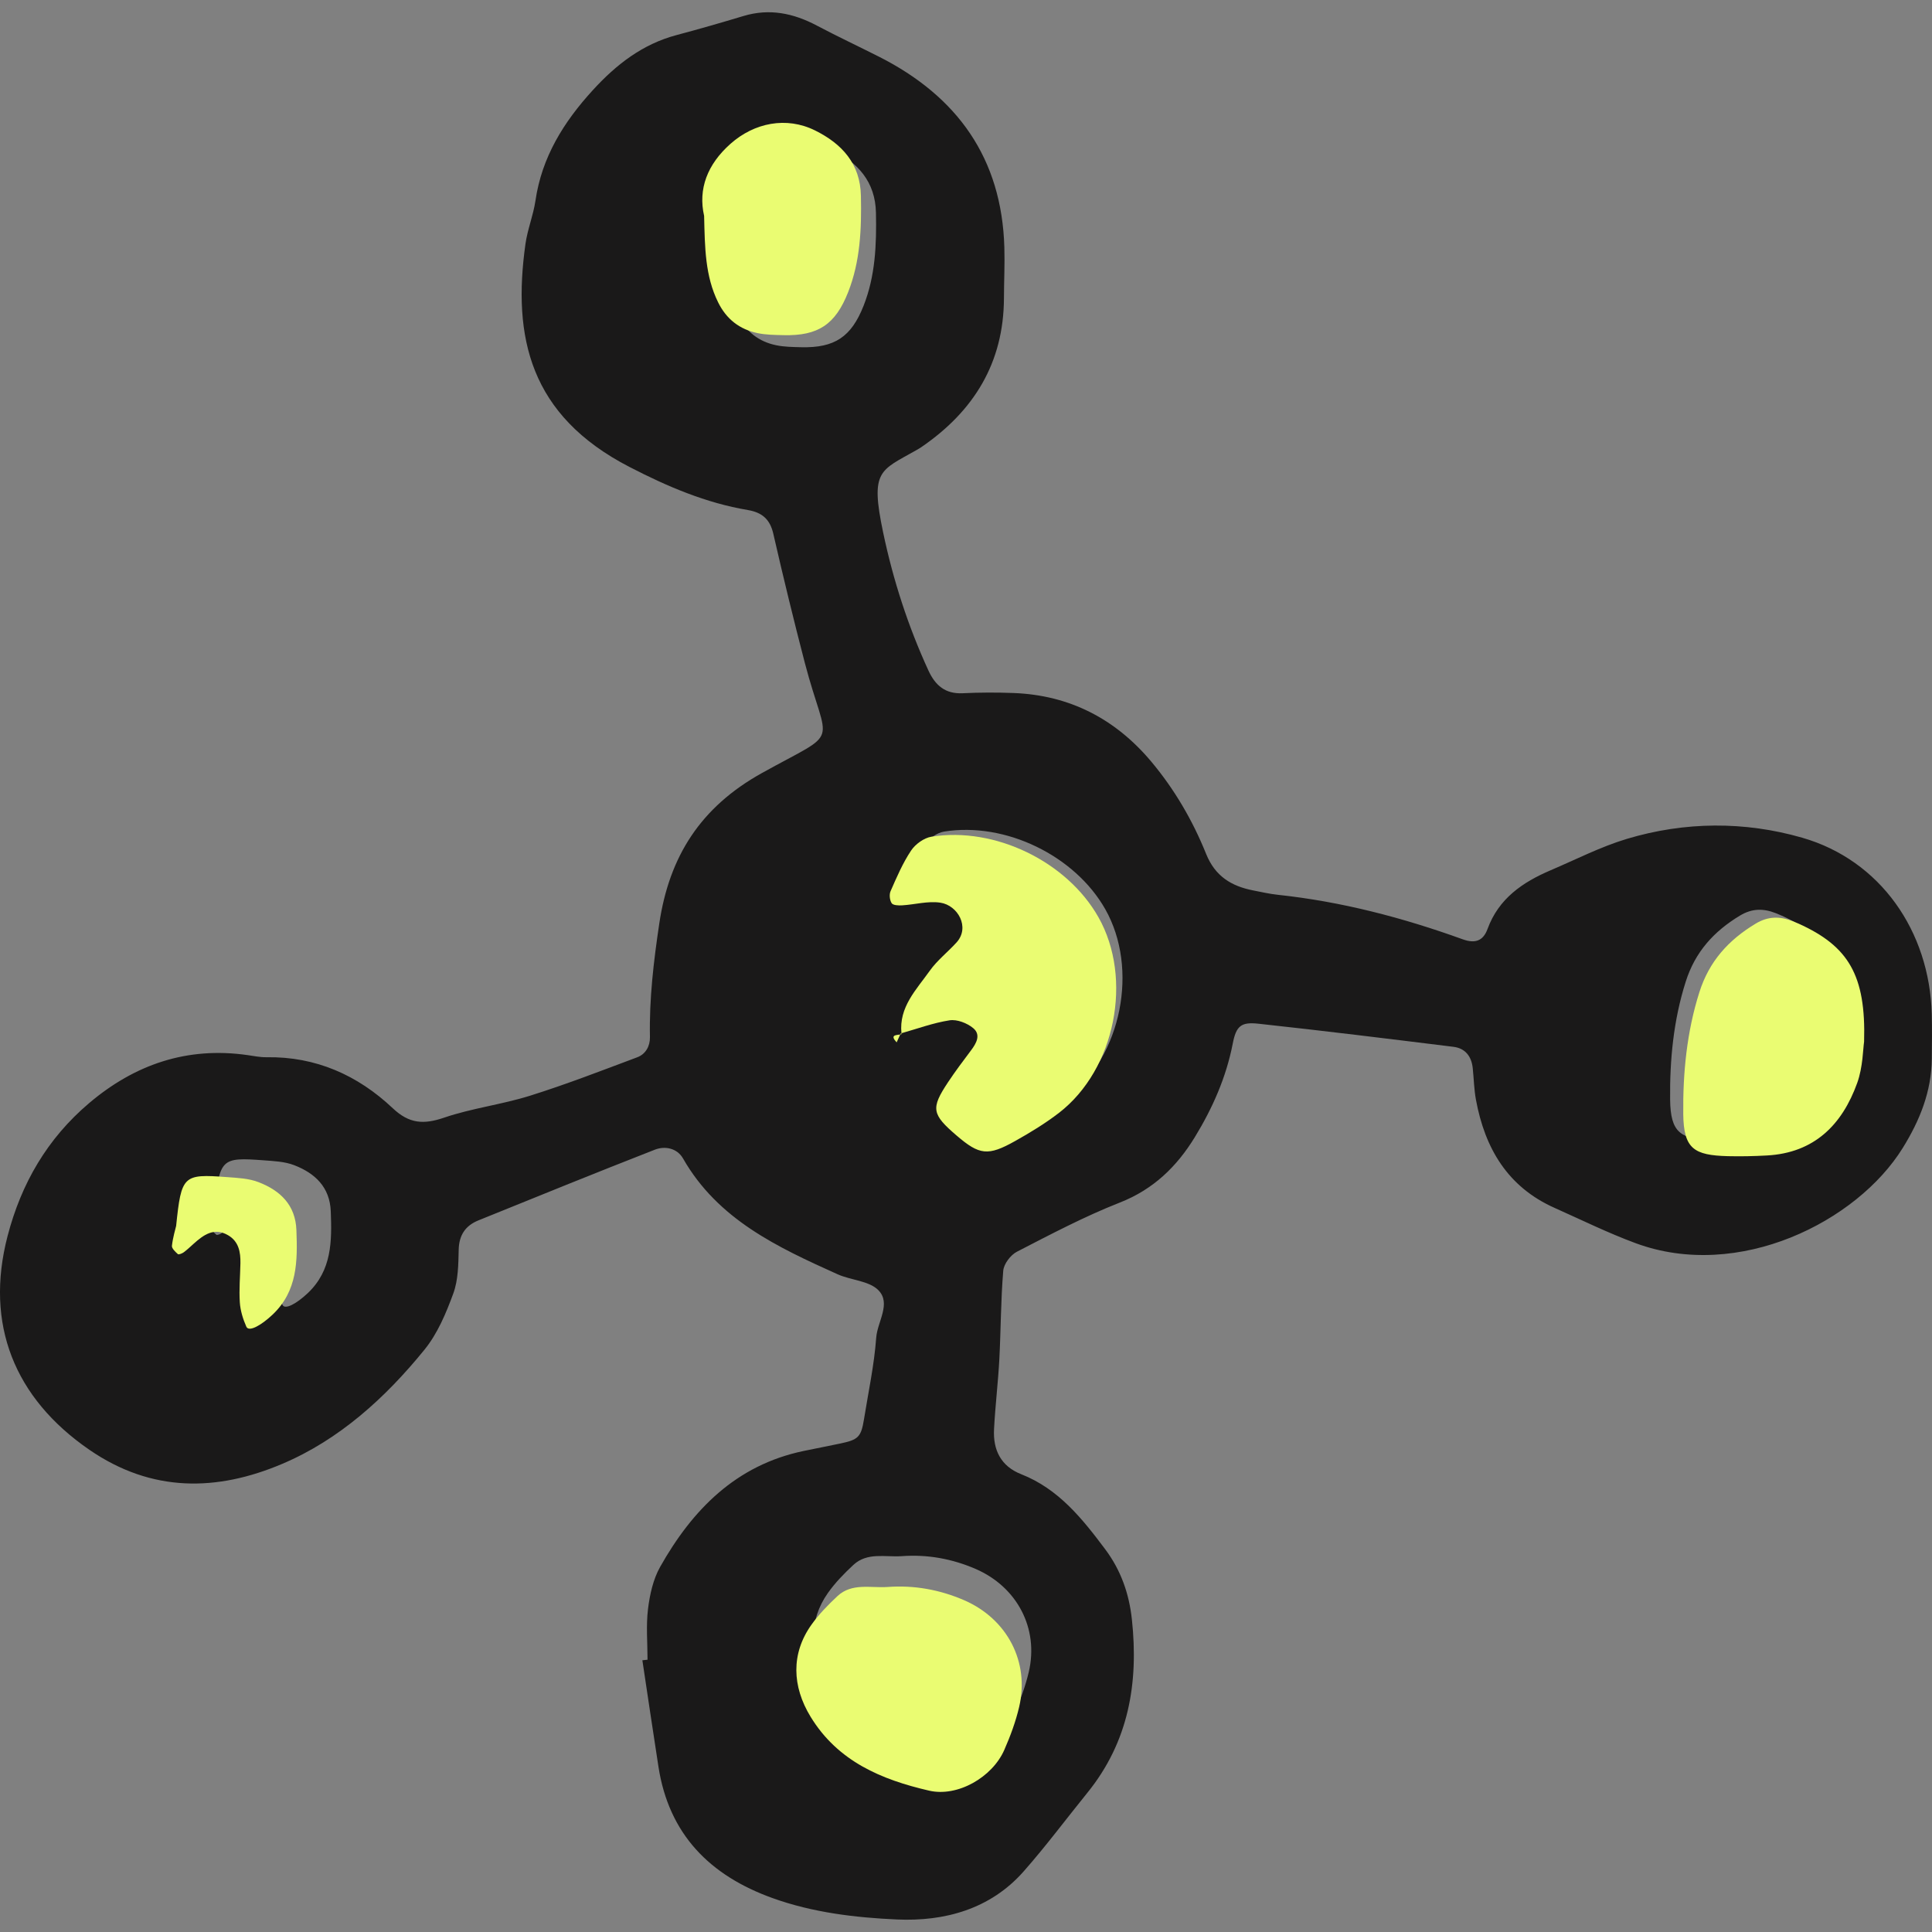
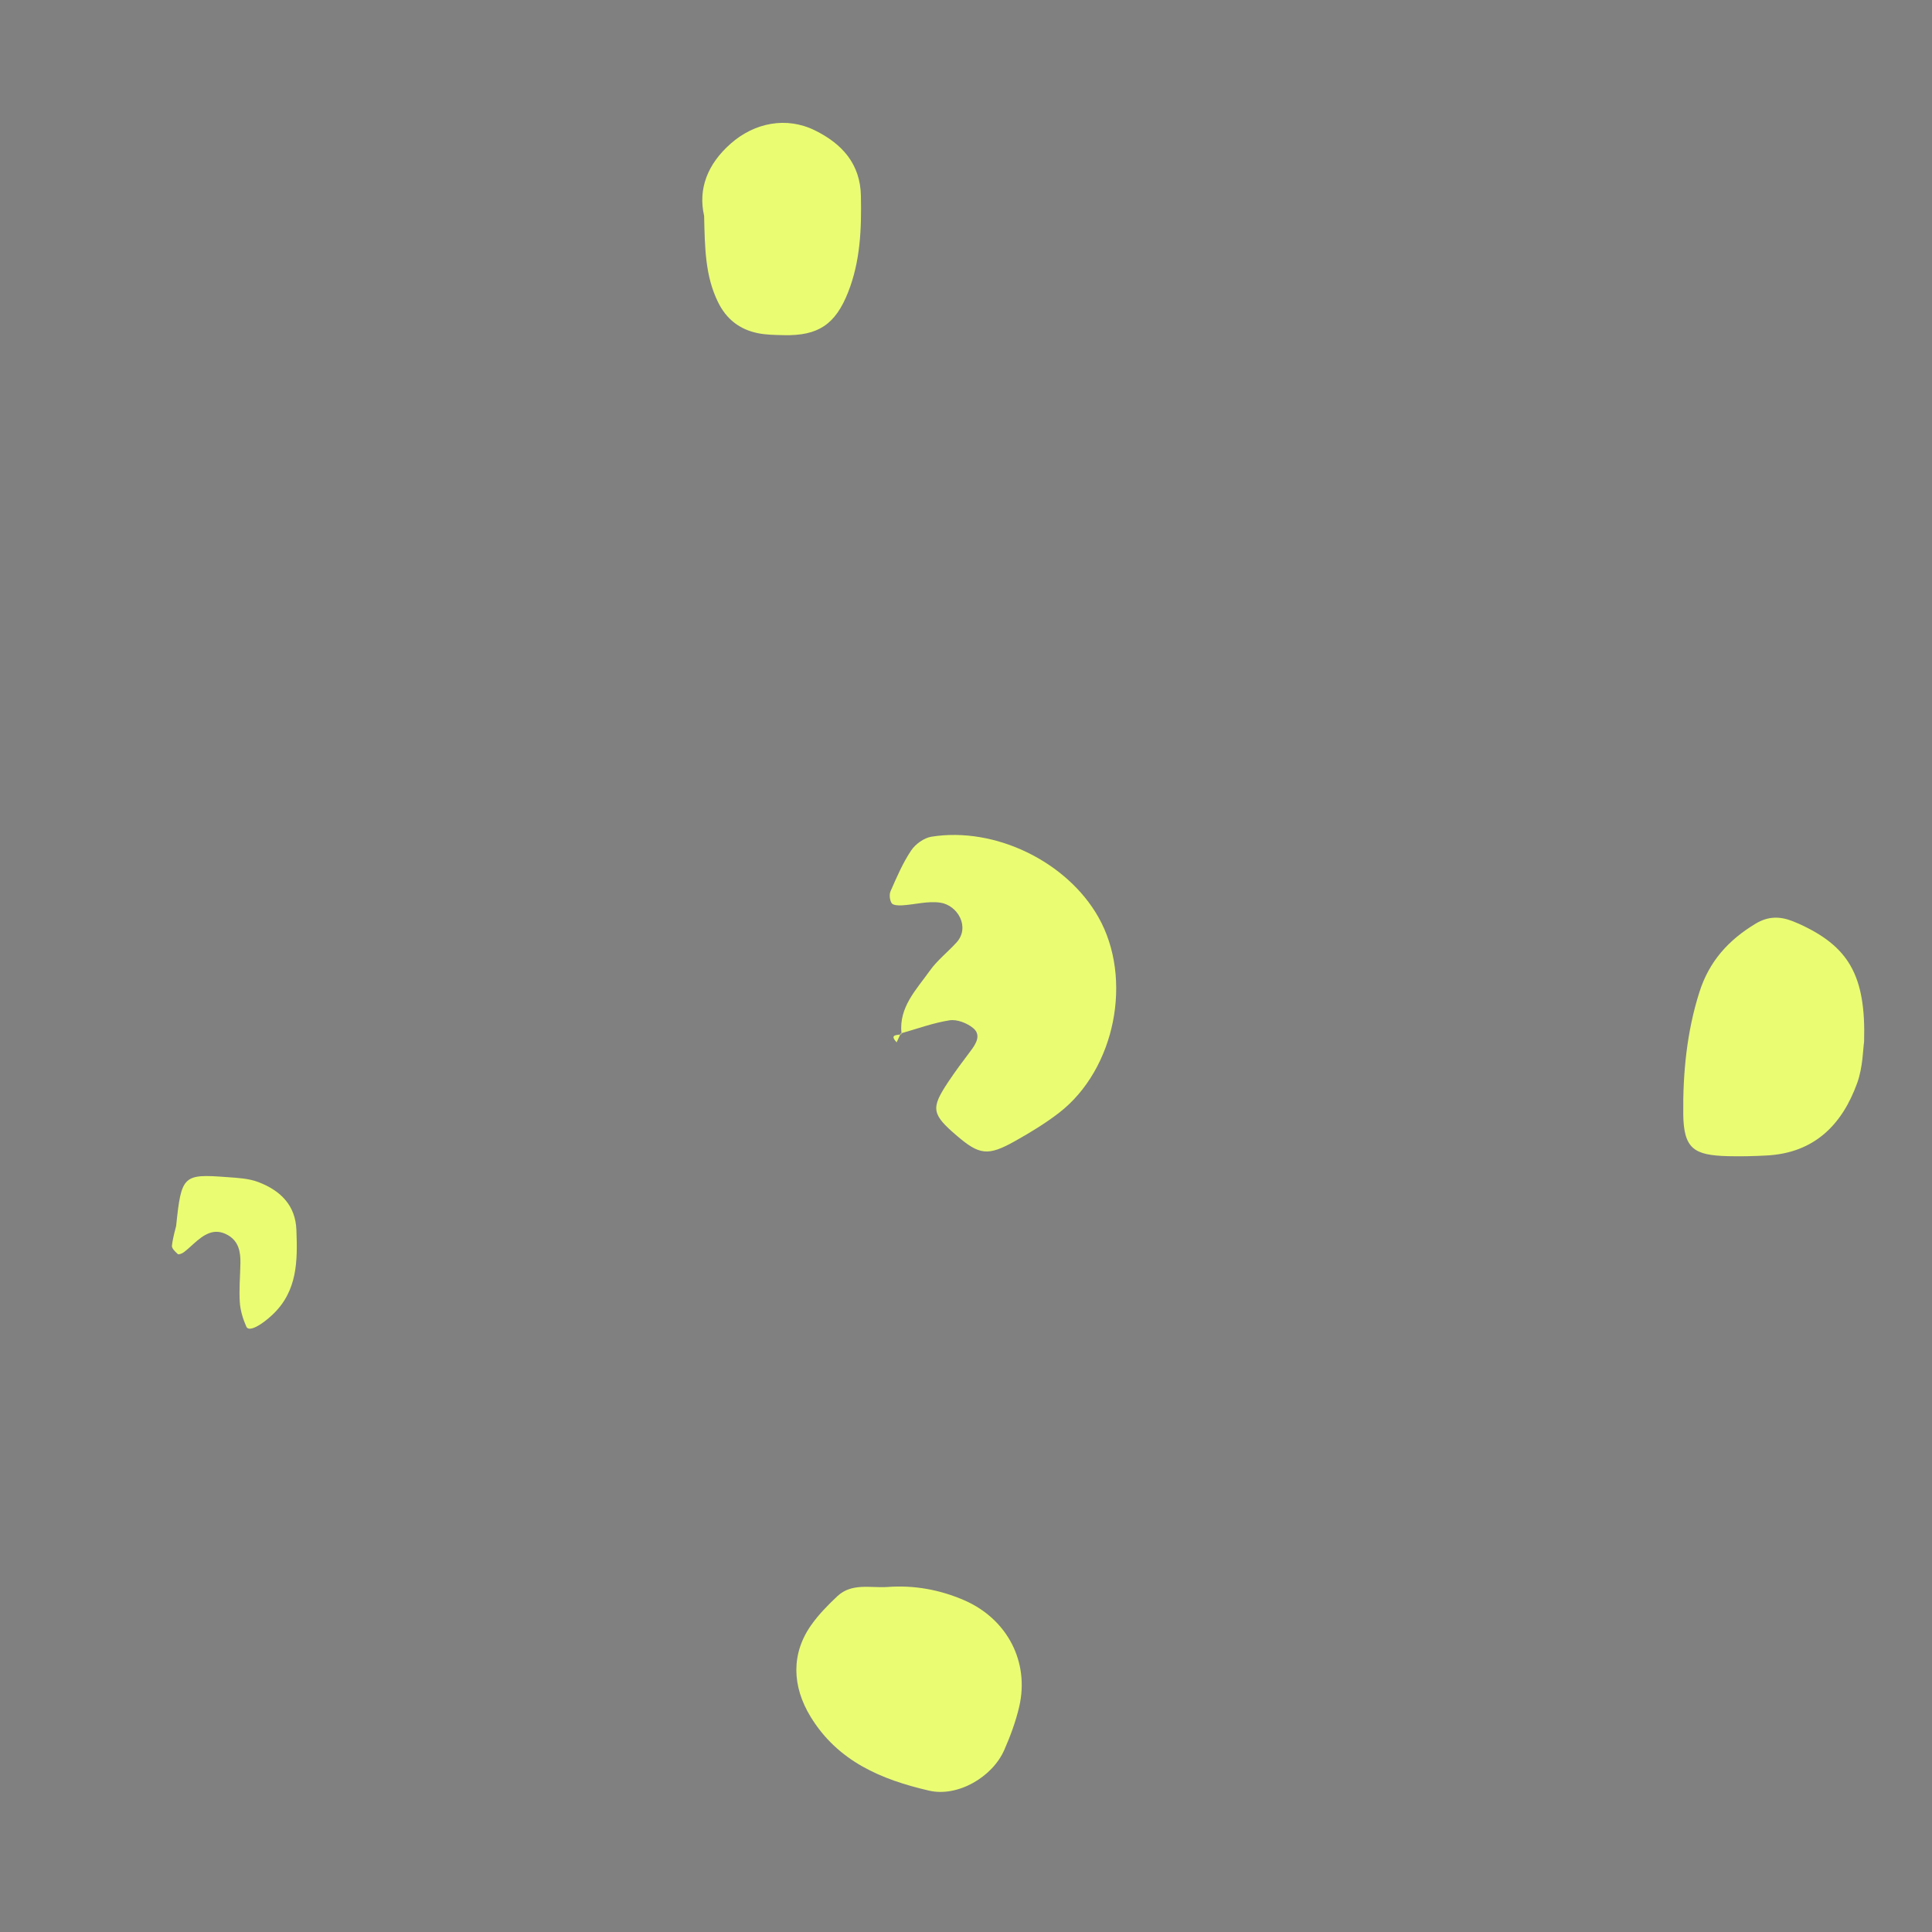
<svg xmlns="http://www.w3.org/2000/svg" width="100px" height="100px" viewBox="0 0 100 100" version="1.1">
  <rect x="0" y="0" width="100" height="100" fill="#808080" stroke="none" />
  <title>team</title>
  <g id="Page-1" stroke="none" stroke-width="1" fill="none" fill-rule="evenodd">
    <g id="objeto-icons" transform="translate(-441, -435)">
      <g id="team" transform="translate(441, 435.634)">
-         <path d="M95.142,54.715 C94.39,56.806 92.996,58.215 90.628,58.343 C89.978,58.379 89.326,58.393 88.674,58.377 C86.982,58.332 86.464,58.011 86.445,56.269 C86.424,54.234 86.618,52.17 87.253,50.176 C87.743,48.631 88.71,47.571 90.061,46.756 C90.689,46.377 91.276,46.381 91.913,46.631 C92.014,46.672 92.115,46.711 92.214,46.756 C94.7,47.88 95.583,49.329 95.485,52.656 C95.43,53.011 95.429,53.914 95.142,54.715 Z M55.245,56.209 C54.558,56.738 53.809,57.195 53.051,57.619 C51.691,58.384 51.262,58.324 50.127,57.351 C48.878,56.281 48.825,55.991 49.691,54.685 C50.052,54.144 50.442,53.619 50.835,53.1 C51.113,52.734 51.352,52.306 50.946,51.973 C50.644,51.724 50.143,51.529 49.773,51.586 C48.957,51.713 48.167,52.005 47.365,52.232 C47.367,52.25 47.364,52.264 47.366,52.281 C47.348,52.287 47.326,52.29 47.305,52.294 C47.246,52.426 47.184,52.557 47.125,52.689 C46.776,52.314 47.087,52.332 47.305,52.294 C47.313,52.277 47.32,52.261 47.328,52.244 C47.34,52.24 47.352,52.236 47.365,52.232 C47.231,50.926 48.111,50.054 48.778,49.113 C49.15,48.588 49.682,48.176 50.12,47.693 C50.806,46.935 50.184,45.838 49.309,45.706 C48.692,45.613 48.036,45.801 47.395,45.84 C47.219,45.85 46.947,45.84 46.878,45.734 C46.778,45.582 46.747,45.302 46.82,45.135 C47.125,44.439 47.428,43.73 47.846,43.102 C48.061,42.78 48.492,42.468 48.867,42.408 C52.048,41.9 55.64,43.656 57.21,46.429 C58.951,49.502 58.057,54.033 55.245,56.209 Z M53.25,85.906 C53.078,86.642 52.809,87.367 52.505,88.06 C51.904,89.429 50.164,90.422 48.75,90.094 C46.372,89.545 44.189,88.636 42.823,86.4 C41.895,84.879 41.841,83.246 42.858,81.81 C43.232,81.282 43.696,80.808 44.171,80.365 C44.891,79.699 45.817,79.969 46.665,79.913 C47.999,79.813 49.279,80.047 50.499,80.574 C52.654,81.51 53.776,83.658 53.25,85.906 Z M44.699,15.192 C44.062,16.806 43.202,17.379 41.472,17.338 C41.039,17.327 40.597,17.324 40.176,17.236 C39.276,17.051 38.615,16.538 38.2,15.695 C37.55,14.381 37.539,12.968 37.501,11.377 C37.195,10.032 37.659,8.799 38.825,7.767 C40.009,6.72 41.61,6.394 43.044,7.104 C44.381,7.765 45.31,8.761 45.339,10.381 C45.373,12.019 45.311,13.642 44.699,15.192 Z M15.93,66.299 C15.363,66.834 14.743,67.185 14.618,66.9 C14.449,66.519 14.319,66.095 14.292,65.683 C14.249,65.036 14.31,64.384 14.322,63.731 C14.333,63.171 14.239,62.64 13.706,62.33 C13.004,61.923 12.479,62.311 11.979,62.76 C11.817,62.905 11.661,63.056 11.486,63.185 C11.405,63.244 11.236,63.31 11.196,63.274 C11.068,63.16 10.883,62.986 10.898,62.857 C10.948,62.429 11.075,62.013 11.109,61.863 C11.371,59.34 11.456,59.259 13.636,59.423 C14.173,59.463 14.741,59.486 15.233,59.678 C16.305,60.093 17.074,60.812 17.121,62.071 C17.18,63.609 17.181,65.113 15.93,66.299 Z M99.988,51.861 C99.875,47.56 97.325,43.888 93.278,42.725 C90.304,41.869 87.204,41.885 84.203,42.787 C82.847,43.195 81.568,43.854 80.258,44.412 C78.806,45.031 77.568,45.879 76.994,47.451 C76.767,48.072 76.348,48.215 75.709,47.984 C72.612,46.865 69.445,46.035 66.161,45.683 C65.726,45.638 65.297,45.539 64.868,45.455 C63.737,45.234 62.896,44.724 62.428,43.563 C61.731,41.831 60.789,40.216 59.583,38.779 C57.727,36.571 55.359,35.345 52.457,35.236 C51.581,35.203 50.702,35.205 49.827,35.248 C48.927,35.291 48.412,34.844 48.057,34.076 C47.003,31.781 46.234,29.412 45.711,26.926 C45.035,23.709 45.543,23.736 47.418,22.673 C47.514,22.619 47.608,22.564 47.699,22.502 C50.405,20.646 51.952,18.148 51.964,14.799 C51.967,13.922 52.011,13.045 51.985,12.168 C51.852,7.553 49.547,4.351 45.501,2.303 C44.428,1.76 43.341,1.252 42.278,0.689 C41.067,0.049 39.83,-0.21 38.487,0.193 C37.335,0.539 36.181,0.873 35.019,1.181 C33.255,1.65 31.901,2.703 30.691,4.025 C29.178,5.678 28.042,7.496 27.714,9.761 C27.602,10.515 27.302,11.244 27.197,11.998 C26.521,16.816 27.419,20.869 32.577,23.533 C34.544,24.549 36.529,25.398 38.708,25.765 C39.434,25.888 39.853,26.234 40.025,26.987 C40.537,29.222 41.078,31.451 41.656,33.67 C42.827,38.157 43.61,37.06 39.438,39.378 C36.26,41.143 34.643,43.692 34.125,47.164 C33.833,49.117 33.601,51.066 33.641,53.045 C33.65,53.506 33.424,53.927 32.985,54.09 C31.142,54.781 29.305,55.494 27.428,56.082 C25.971,56.539 24.427,56.724 22.983,57.217 C21.927,57.576 21.183,57.535 20.328,56.727 C18.517,55.017 16.346,54.047 13.792,54.088 C13.467,54.093 13.141,54.025 12.814,53.978 C9.693,53.531 6.98,54.455 4.609,56.467 C2.453,58.295 1.101,60.615 0.39,63.351 C-0.794,67.903 0.742,71.734 4.625,74.406 C7.868,76.638 11.246,76.562 14.609,75.135 C17.566,73.882 19.954,71.711 21.974,69.221 C22.647,68.393 23.089,67.336 23.462,66.318 C23.719,65.62 23.724,64.811 23.742,64.051 C23.759,63.29 24.095,62.803 24.762,62.533 C27.802,61.301 30.841,60.067 33.896,58.873 C34.432,58.663 35.054,58.804 35.353,59.327 C37.158,62.488 40.245,63.922 43.354,65.322 C44.047,65.634 44.978,65.655 45.462,66.144 C46.14,66.826 45.415,67.775 45.352,68.605 C45.25,70.017 44.946,71.417 44.721,72.821 C44.572,73.738 44.431,73.884 43.513,74.078 C42.87,74.215 42.225,74.336 41.585,74.47 C38.093,75.204 35.843,77.501 34.17,80.465 C33.807,81.109 33.632,81.902 33.541,82.647 C33.435,83.511 33.516,84.396 33.516,85.273 C33.426,85.283 33.337,85.292 33.249,85.301 C33.525,87.135 33.795,88.969 34.08,90.802 C34.619,94.31 36.741,96.443 39.987,97.611 C42.071,98.361 44.273,98.622 46.435,98.718 C48.876,98.826 51.25,98.193 52.978,96.236 C54.134,94.927 55.181,93.519 56.281,92.161 C58.42,89.521 58.94,86.482 58.587,83.192 C58.442,81.842 58.012,80.634 57.208,79.559 C56.021,77.974 54.791,76.431 52.86,75.672 C51.797,75.255 51.391,74.406 51.452,73.324 C51.515,72.126 51.66,70.929 51.725,69.73 C51.805,68.199 51.8,66.663 51.928,65.136 C51.958,64.784 52.31,64.321 52.639,64.153 C54.387,63.252 56.136,62.328 57.961,61.611 C59.699,60.929 60.911,59.75 61.842,58.228 C62.758,56.729 63.466,55.136 63.806,53.386 C63.985,52.463 64.239,52.256 65.138,52.353 C68.506,52.718 71.868,53.133 75.23,53.549 C75.844,53.625 76.166,54.045 76.229,54.656 C76.286,55.201 76.296,55.752 76.395,56.29 C76.858,58.801 78.035,60.803 80.464,61.886 C81.861,62.509 83.239,63.189 84.671,63.717 C89.99,65.676 96.118,62.613 98.489,58.779 C99.374,57.349 99.974,55.857 99.99,54.162 C99.997,53.395 100.008,52.629 99.988,51.861 L99.988,51.861 Z" id="Fill-23-Top" fill="#1A1919" />
        <path d="M96.13,55.417 C95.351,57.582 93.908,59.041 91.456,59.173 C90.783,59.211 90.108,59.225 89.433,59.209 C87.681,59.162 87.144,58.83 87.125,57.026 C87.103,54.919 87.304,52.781 87.961,50.717 C88.469,49.117 89.47,48.019 90.869,47.175 C91.519,46.783 92.127,46.787 92.787,47.046 C92.891,47.088 92.996,47.129 93.098,47.175 C95.672,48.339 96.587,49.84 96.485,53.285 C96.428,53.652 96.427,54.587 96.13,55.417 Z M54.818,56.964 C54.107,57.511 53.331,57.985 52.546,58.424 C51.138,59.216 50.694,59.154 49.519,58.146 C48.225,57.038 48.171,56.738 49.067,55.386 C49.441,54.825 49.845,54.282 50.252,53.744 C50.54,53.365 50.787,52.922 50.367,52.577 C50.054,52.32 49.535,52.118 49.152,52.177 C48.307,52.308 47.489,52.611 46.659,52.846 C46.661,52.864 46.658,52.879 46.66,52.896 C46.641,52.903 46.618,52.906 46.597,52.91 C46.536,53.046 46.471,53.182 46.41,53.319 C46.049,52.931 46.371,52.949 46.597,52.91 C46.605,52.892 46.612,52.876 46.62,52.858 C46.633,52.854 46.645,52.85 46.659,52.846 C46.52,51.493 47.431,50.59 48.122,49.616 C48.507,49.072 49.058,48.646 49.511,48.146 C50.222,47.361 49.578,46.225 48.672,46.088 C48.033,45.992 47.354,46.187 46.69,46.227 C46.508,46.237 46.226,46.227 46.154,46.117 C46.051,45.96 46.019,45.67 46.094,45.497 C46.41,44.776 46.724,44.042 47.157,43.392 C47.379,43.058 47.826,42.735 48.214,42.673 C51.508,42.147 55.227,43.965 56.853,46.837 C58.656,50.019 57.73,54.71 54.818,56.964 Z M52.752,87.714 C52.574,88.476 52.296,89.227 51.981,89.944 C51.359,91.362 49.557,92.39 48.093,92.05 C45.631,91.482 43.37,90.541 41.956,88.225 C40.995,86.65 40.939,84.959 41.992,83.473 C42.379,82.926 42.86,82.435 43.351,81.976 C44.097,81.287 45.056,81.566 45.934,81.508 C47.315,81.405 48.641,81.647 49.904,82.193 C52.135,83.162 53.297,85.386 52.752,87.714 Z M43.898,14.492 C43.239,16.163 42.348,16.757 40.557,16.714 C40.108,16.703 39.651,16.7 39.215,16.609 C38.283,16.417 37.598,15.886 37.169,15.013 C36.496,13.652 36.484,12.189 36.445,10.542 C36.128,9.149 36.609,7.872 37.816,6.804 C39.042,5.72 40.7,5.382 42.185,6.117 C43.569,6.802 44.531,7.833 44.561,9.51 C44.596,11.207 44.532,12.887 43.898,14.492 Z M14.109,67.411 C13.522,67.965 12.88,68.329 12.75,68.034 C12.575,67.639 12.441,67.2 12.413,66.774 C12.368,66.104 12.432,65.429 12.444,64.752 C12.455,64.173 12.358,63.623 11.806,63.302 C11.079,62.88 10.536,63.282 10.018,63.747 C9.85,63.897 9.689,64.053 9.507,64.187 C9.423,64.248 9.248,64.316 9.207,64.279 C9.075,64.161 8.883,63.981 8.899,63.847 C8.95,63.404 9.082,62.973 9.117,62.818 C9.388,60.206 9.476,60.122 11.734,60.292 C12.29,60.333 12.878,60.357 13.387,60.556 C14.497,60.985 15.294,61.73 15.342,63.034 C15.403,64.626 15.404,66.183 14.109,67.411 Z" id="Fill-23" fill="#EAFC72" />
      </g>
    </g>
  </g>
</svg>